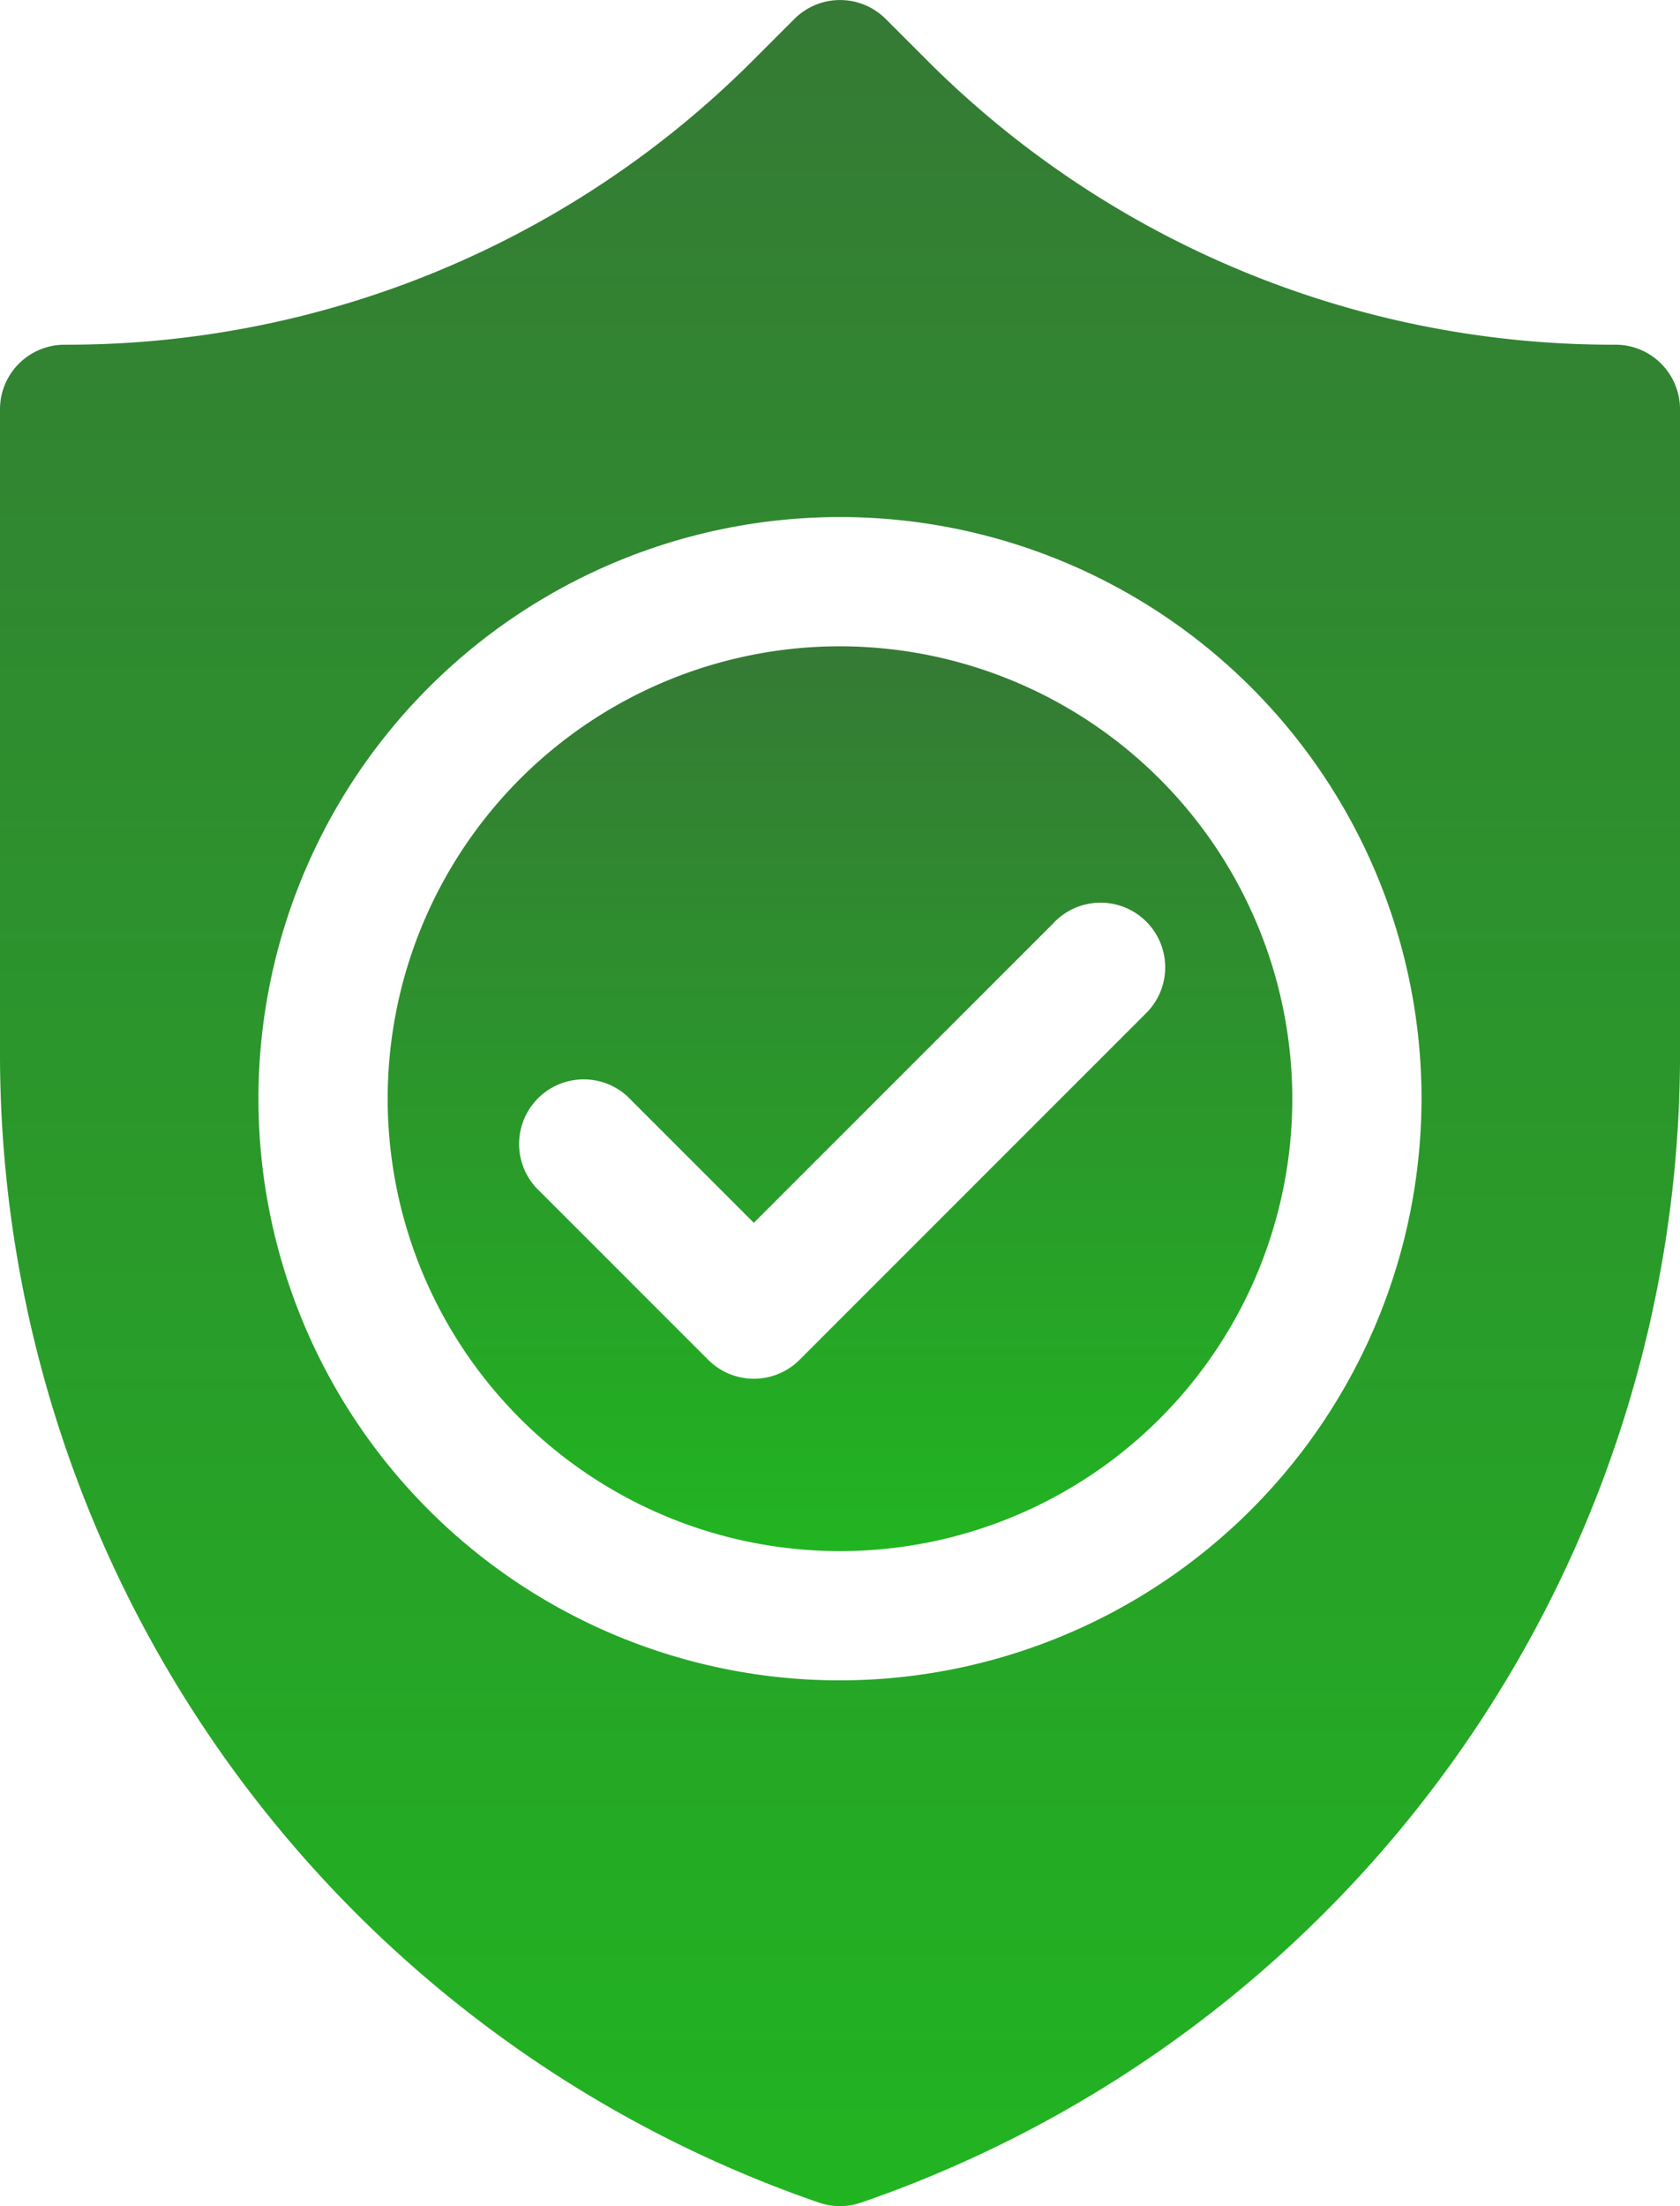
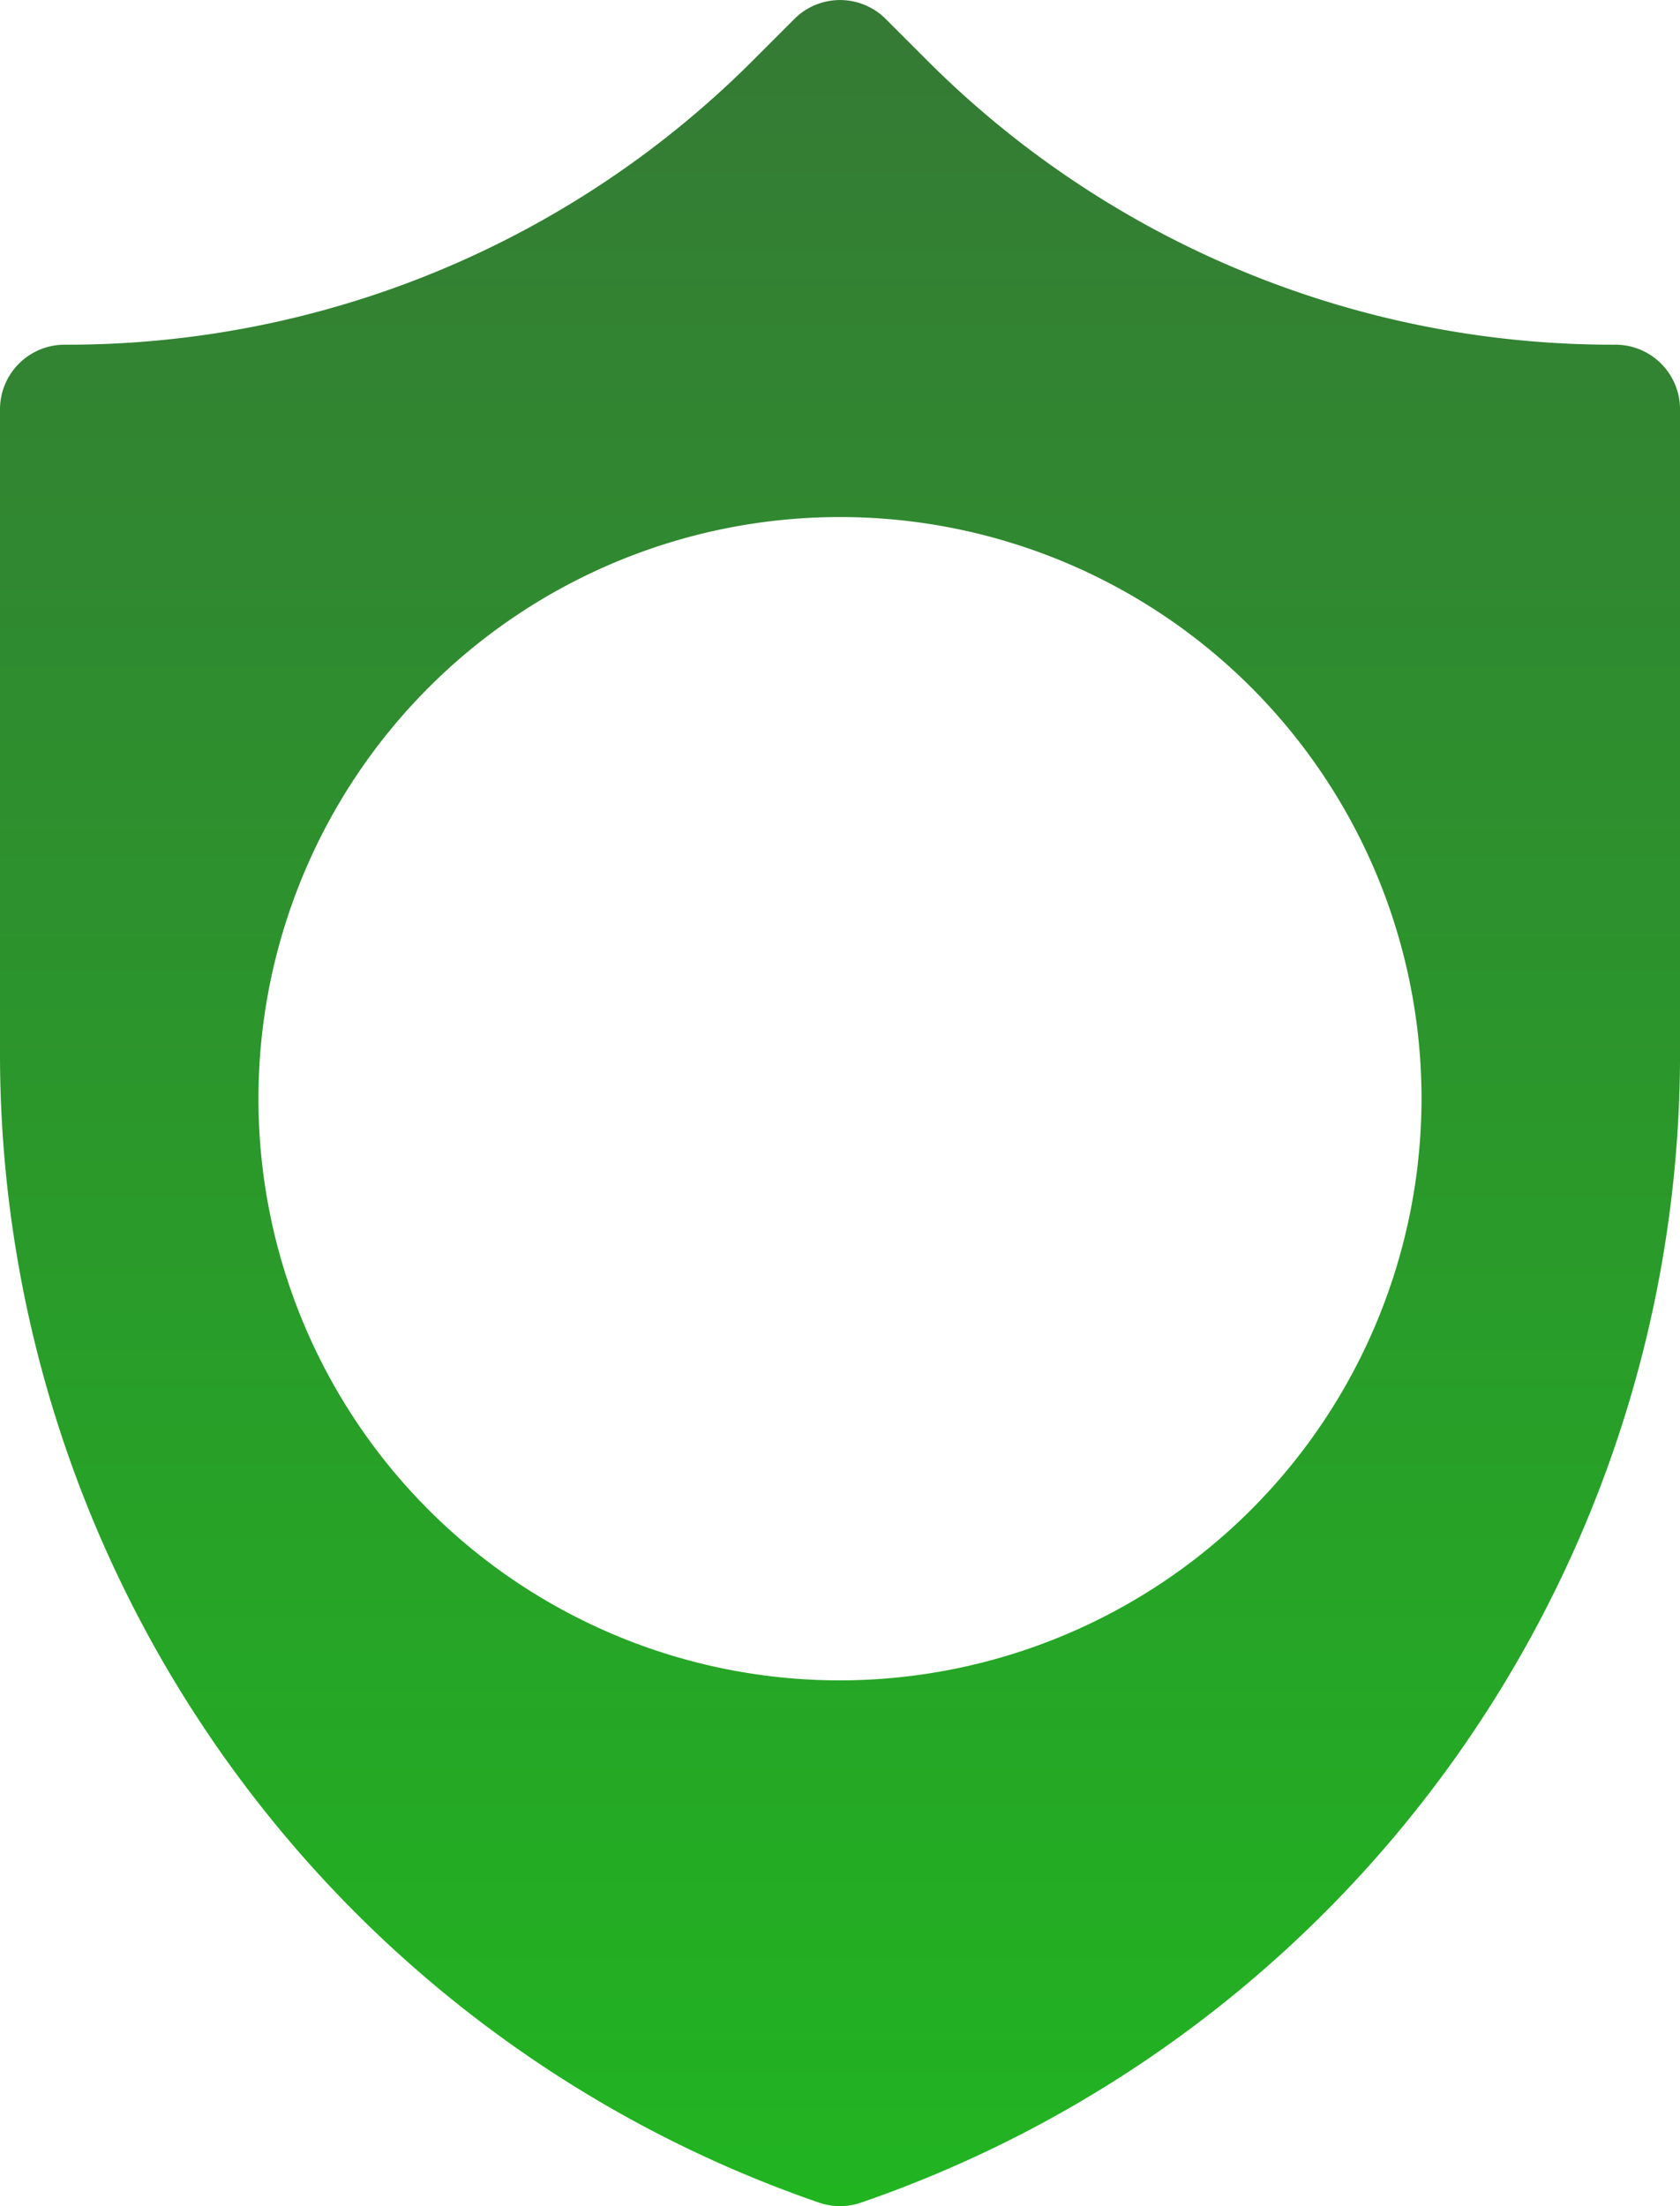
<svg xmlns="http://www.w3.org/2000/svg" width="69.929" height="91.804" viewBox="0 0 69.929 91.804">
  <defs>
    <linearGradient id="linear-gradient" x1="0.5" x2="0.5" y2="1" gradientUnits="objectBoundingBox">
      <stop offset="0" stop-color="#357a35" />
      <stop offset="1" stop-color="#21b421" />
    </linearGradient>
  </defs>
  <g id="shield" transform="translate(-61 0)">
-     <path id="Path_30" data-name="Path 30" d="M169.827,150a18.827,18.827,0,1,0,18.827,18.827A18.848,18.848,0,0,0,169.827,150Zm12.66,15.35-14.344,14.344a2.689,2.689,0,0,1-3.8,0l-7.172-7.172a2.69,2.69,0,0,1,3.8-3.8l5.27,5.27,12.443-12.443a2.69,2.69,0,1,1,3.8,3.8Z" transform="translate(-73.863 -123.104)" fill="url(#linear-gradient)" />
    <path id="Path_31" data-name="Path 31" d="M128.239,14.345A40.333,40.333,0,0,1,99.532,2.454L97.866.788a2.689,2.689,0,0,0-3.8,0L92.4,2.454A40.333,40.333,0,0,1,63.69,14.345,2.69,2.69,0,0,0,61,17.034V43.862a50.568,50.568,0,0,0,34.089,47.8,2.692,2.692,0,0,0,1.752,0,50.568,50.568,0,0,0,34.089-47.8V17.034a2.69,2.69,0,0,0-2.69-2.69ZM95.964,69.929a24.206,24.206,0,1,1,24.206-24.206A24.234,24.234,0,0,1,95.964,69.929Z" fill="url(#linear-gradient)" />
  </g>
</svg>